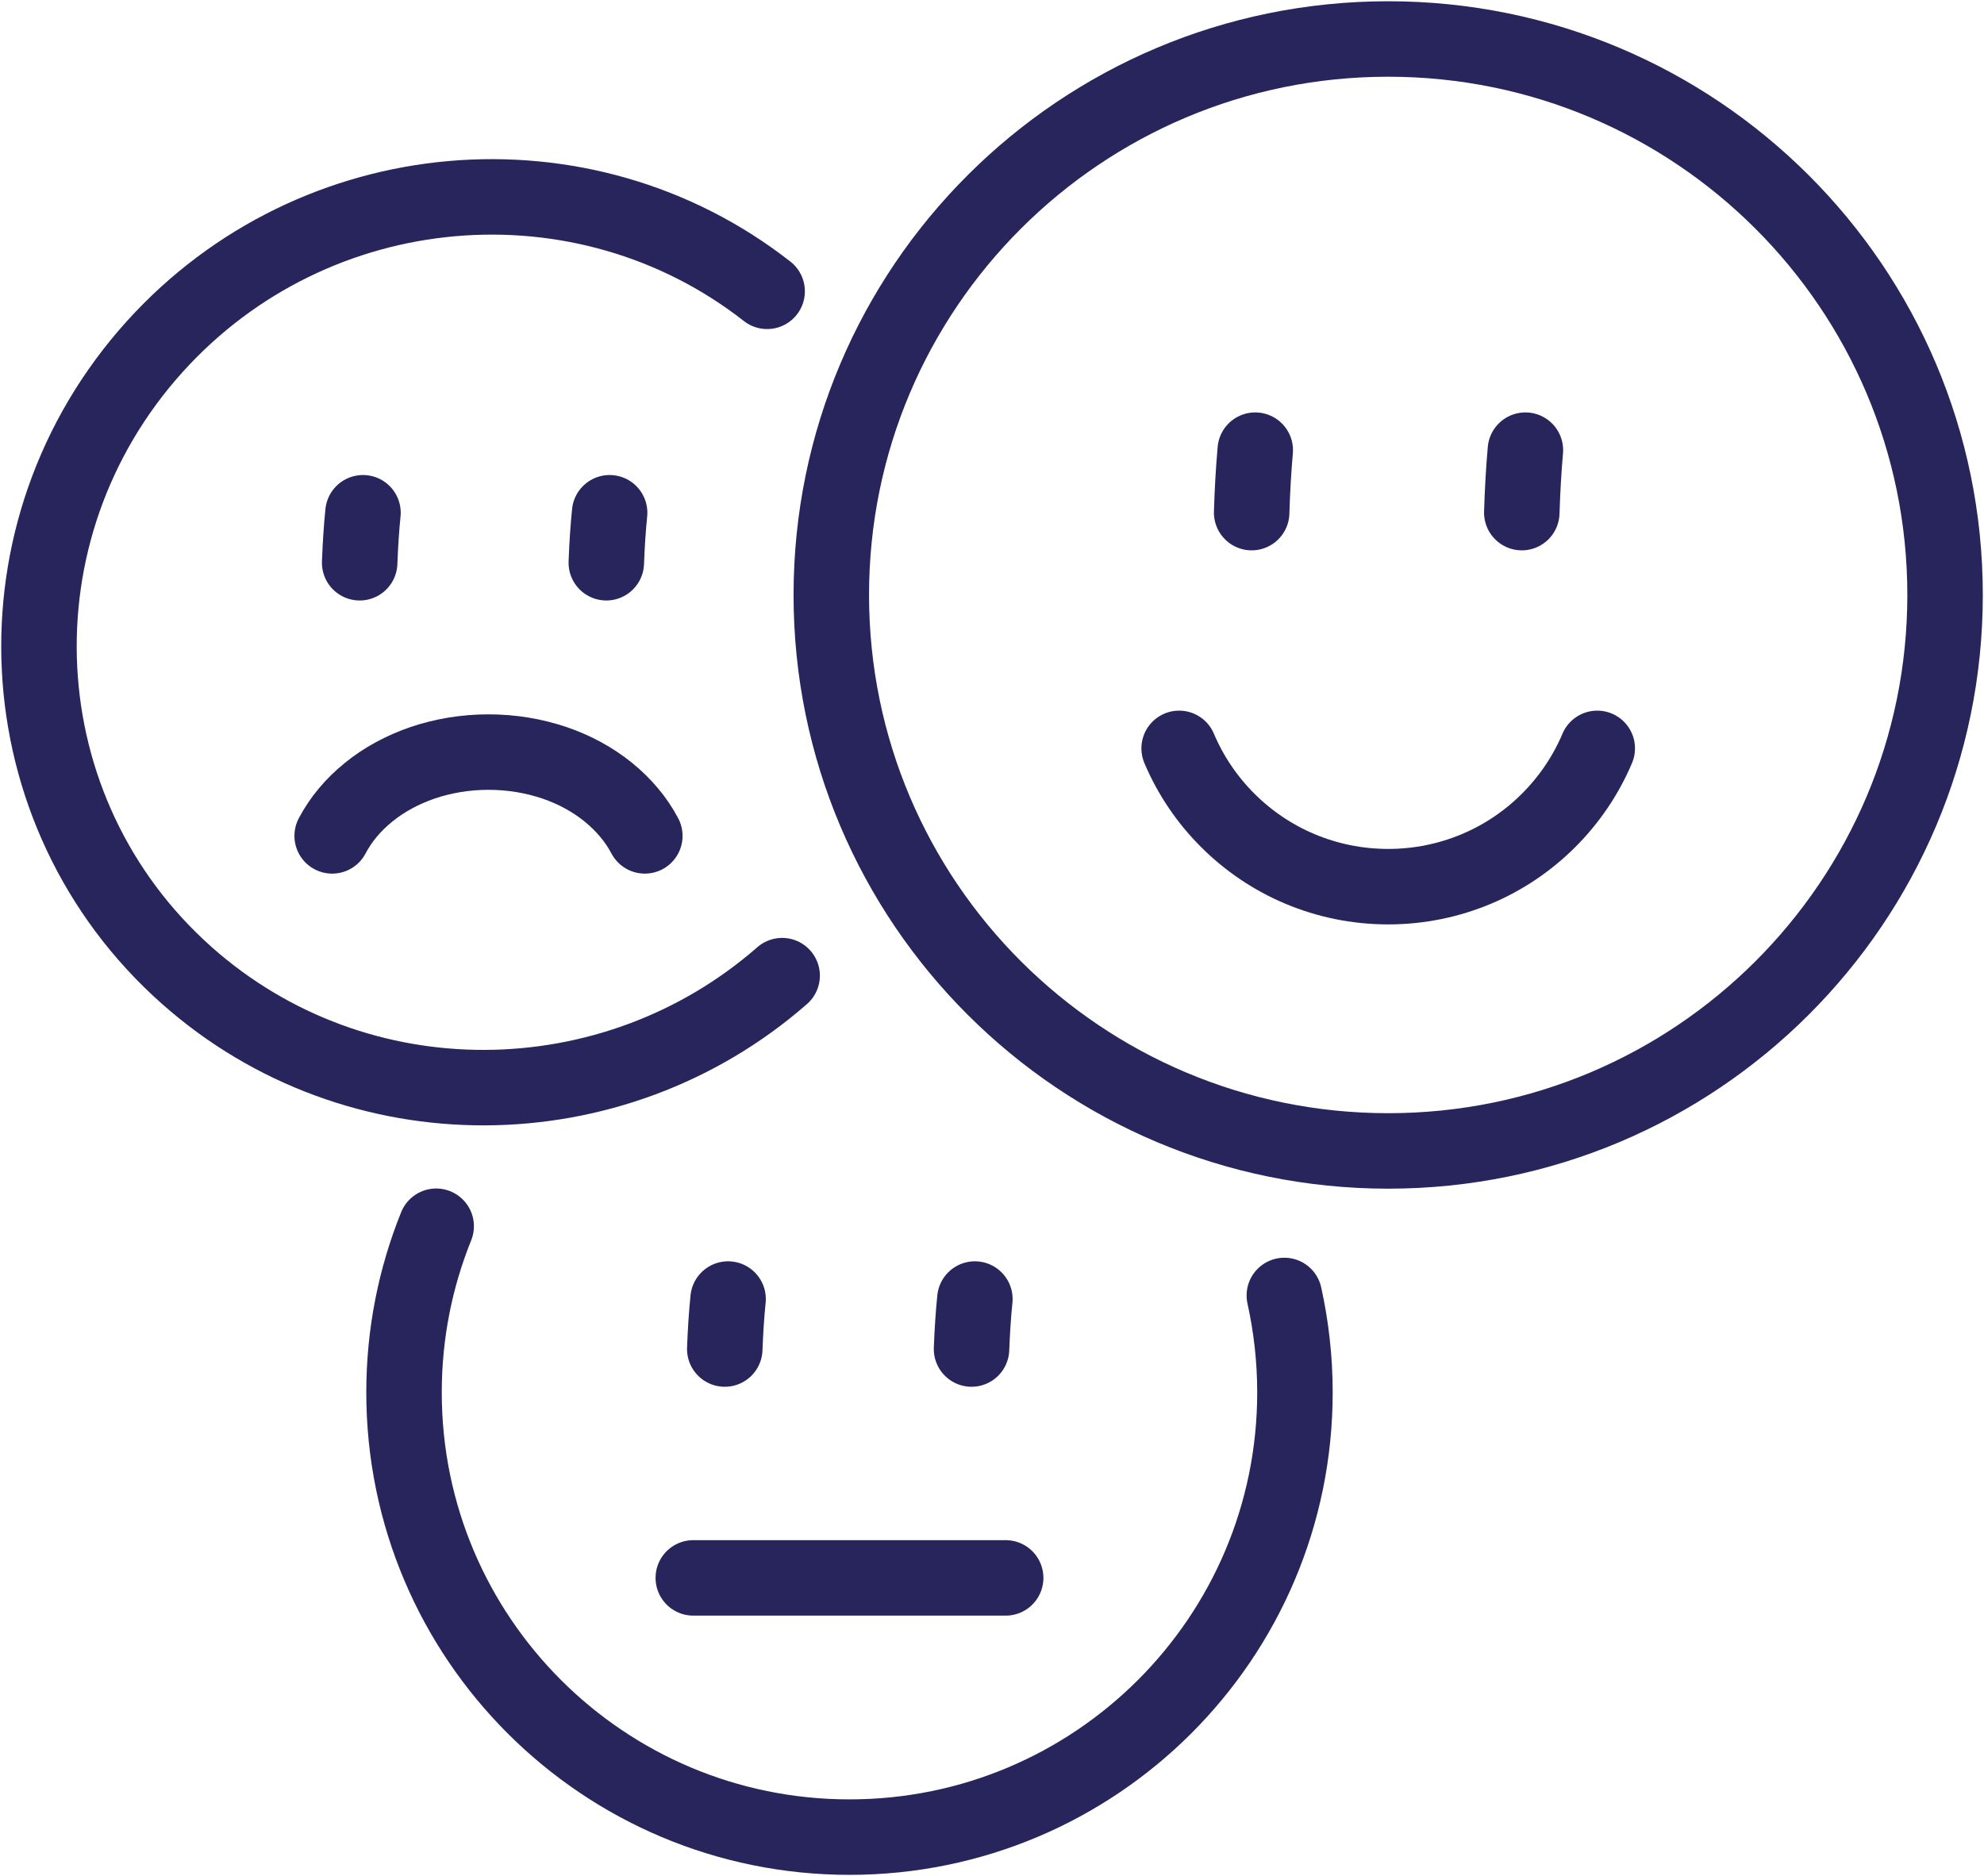
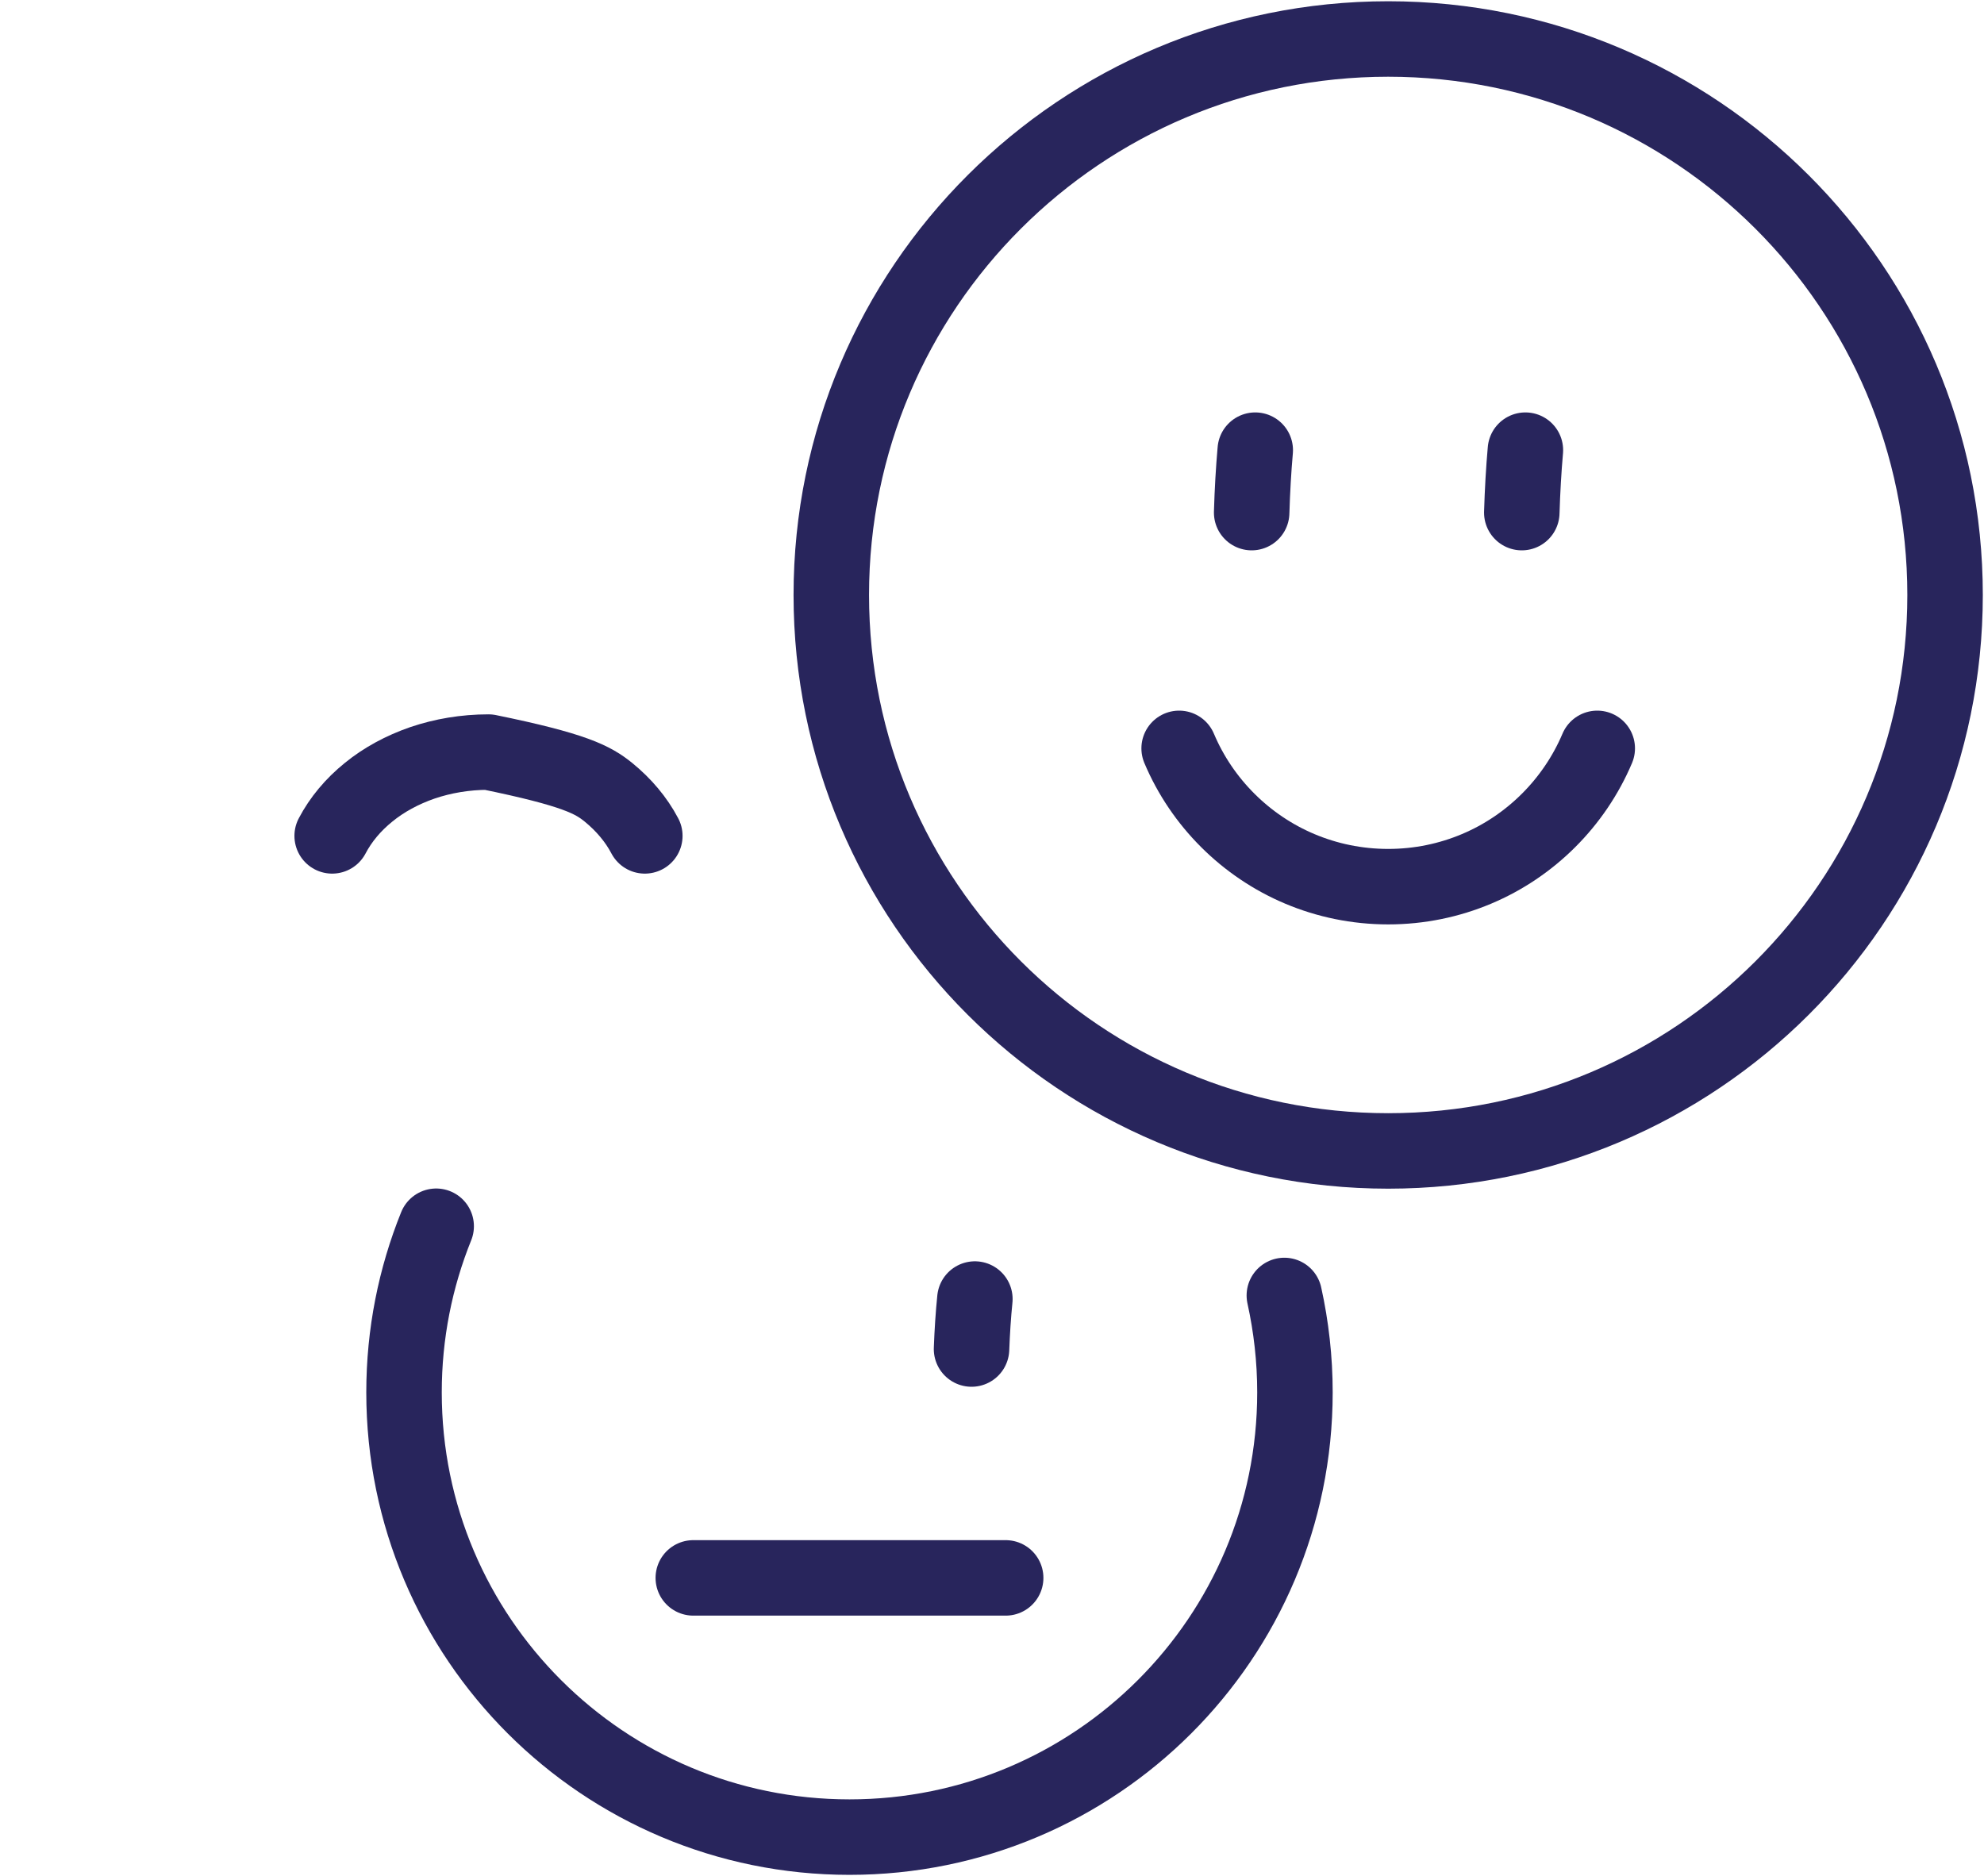
<svg xmlns="http://www.w3.org/2000/svg" width="92" height="87" viewBox="0 0 92 87" fill="none">
  <g clip-path="url(#clip0_759_283)">
-     <path d="M28.269 23.778C28.195 24.503 28.146 25.278 28.115 26.096" stroke="#28255C" stroke-width="3.5" stroke-linecap="round" stroke-linejoin="round" />
-     <path d="M16.832 23.778C16.758 24.503 16.709 25.278 16.678 26.096" stroke="#28255C" stroke-width="3.5" stroke-linecap="round" stroke-linejoin="round" />
-     <path d="M35.573 13.509C27.049 6.838 14.59 7.864 7.175 16.073C-0.524 24.608 0.135 37.662 8.659 45.231C16.561 52.247 28.441 52.093 36.269 45.243" stroke="#28255C" stroke-width="3.5" stroke-linecap="round" stroke-linejoin="round" />
-     <path d="M15.403 38.762C15.803 38 16.376 37.317 17.091 36.739C17.799 36.161 18.649 35.7 19.591 35.374C20.533 35.055 21.568 34.876 22.652 34.876C23.736 34.876 24.771 35.055 25.713 35.374C26.655 35.694 27.499 36.161 28.213 36.739C28.922 37.317 29.5 38 29.901 38.762" stroke="#28255C" stroke-width="3.5" stroke-linecap="round" stroke-linejoin="round" />
+     <path d="M15.403 38.762C15.803 38 16.376 37.317 17.091 36.739C17.799 36.161 18.649 35.7 19.591 35.374C20.533 35.055 21.568 34.876 22.652 34.876C26.655 35.694 27.499 36.161 28.213 36.739C28.922 37.317 29.5 38 29.901 38.762" stroke="#28255C" stroke-width="3.5" stroke-linecap="round" stroke-linejoin="round" />
    <path d="M64.372 1.808C50.108 1.808 38.548 13.349 38.548 27.59C38.548 41.831 50.108 53.372 64.372 53.372C78.635 53.372 90.195 41.831 90.195 27.59C90.195 13.349 78.629 1.808 64.372 1.808Z" stroke="#28255C" stroke-width="3.5" stroke-linecap="round" stroke-linejoin="round" />
    <path d="M70.734 20.875C70.654 21.785 70.598 22.751 70.567 23.771" stroke="#28255C" stroke-width="3.5" stroke-linecap="round" stroke-linejoin="round" />
    <path d="M58.207 20.875C58.127 21.785 58.071 22.751 58.041 23.771" stroke="#28255C" stroke-width="3.5" stroke-linecap="round" stroke-linejoin="round" />
    <path d="M74.066 34.704C73.536 35.958 72.76 37.096 71.811 38.043C70.857 38.996 69.724 39.765 68.467 40.293C67.211 40.822 65.825 41.117 64.372 41.117C62.918 41.117 61.532 40.822 60.276 40.293C59.02 39.765 57.88 38.99 56.932 38.043C55.977 37.09 55.207 35.958 54.678 34.704" stroke="#28255C" stroke-width="3.5" stroke-linecap="round" stroke-linejoin="round" />
    <path d="M20.226 56.864C19.265 59.244 18.735 61.845 18.735 64.569C18.735 75.963 27.986 85.192 39.392 85.192C50.798 85.192 60.048 75.957 60.048 64.569C60.048 63.026 59.876 61.525 59.556 60.074" stroke="#28255C" stroke-width="3.5" stroke-linecap="round" stroke-linejoin="round" />
    <path d="M45.206 60.24C45.132 60.966 45.082 61.741 45.051 62.558" stroke="#28255C" stroke-width="3.5" stroke-linecap="round" stroke-linejoin="round" />
-     <path d="M33.762 60.24C33.688 60.966 33.639 61.741 33.608 62.558" stroke="#28255C" stroke-width="3.5" stroke-linecap="round" stroke-linejoin="round" />
    <path d="M32.149 73.171H46.634" stroke="#28255C" stroke-width="3.5" stroke-linecap="round" stroke-linejoin="round" />
  </g>
  <defs>
    <clipPath id="clip0_759_283">
      <rect width="92" height="87" fill="white" />
    </clipPath>
  </defs>
</svg>